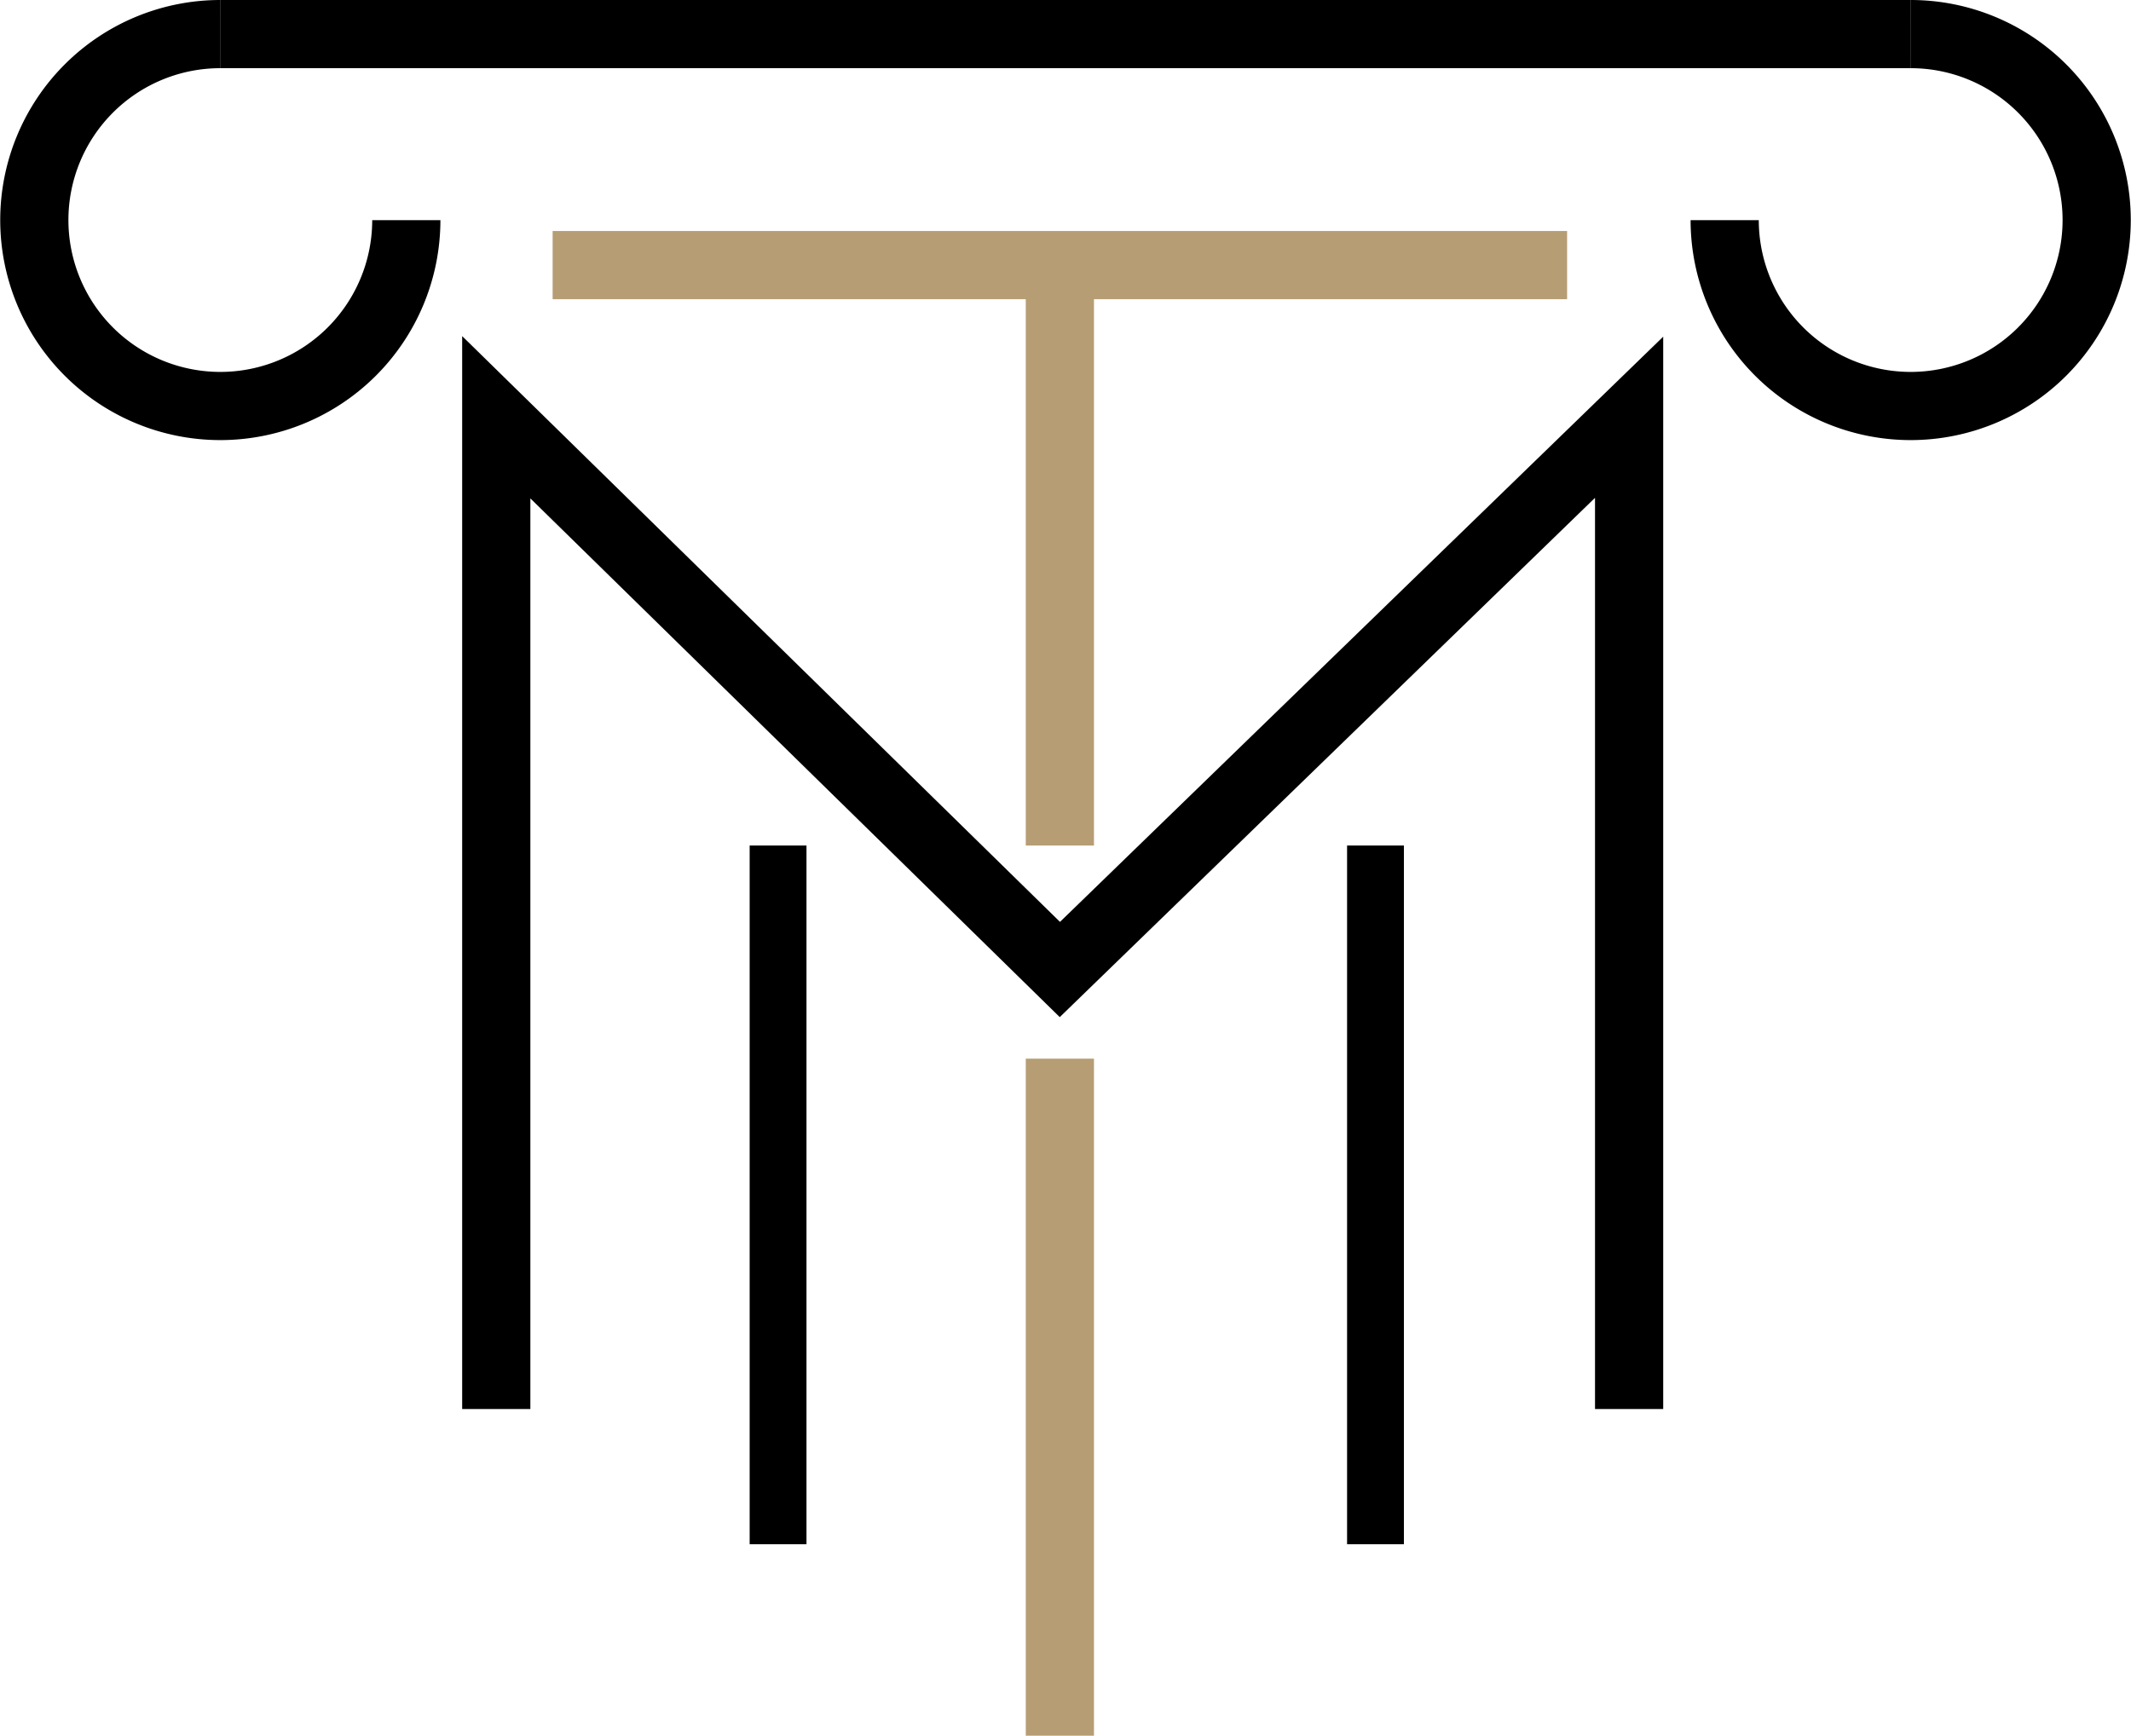
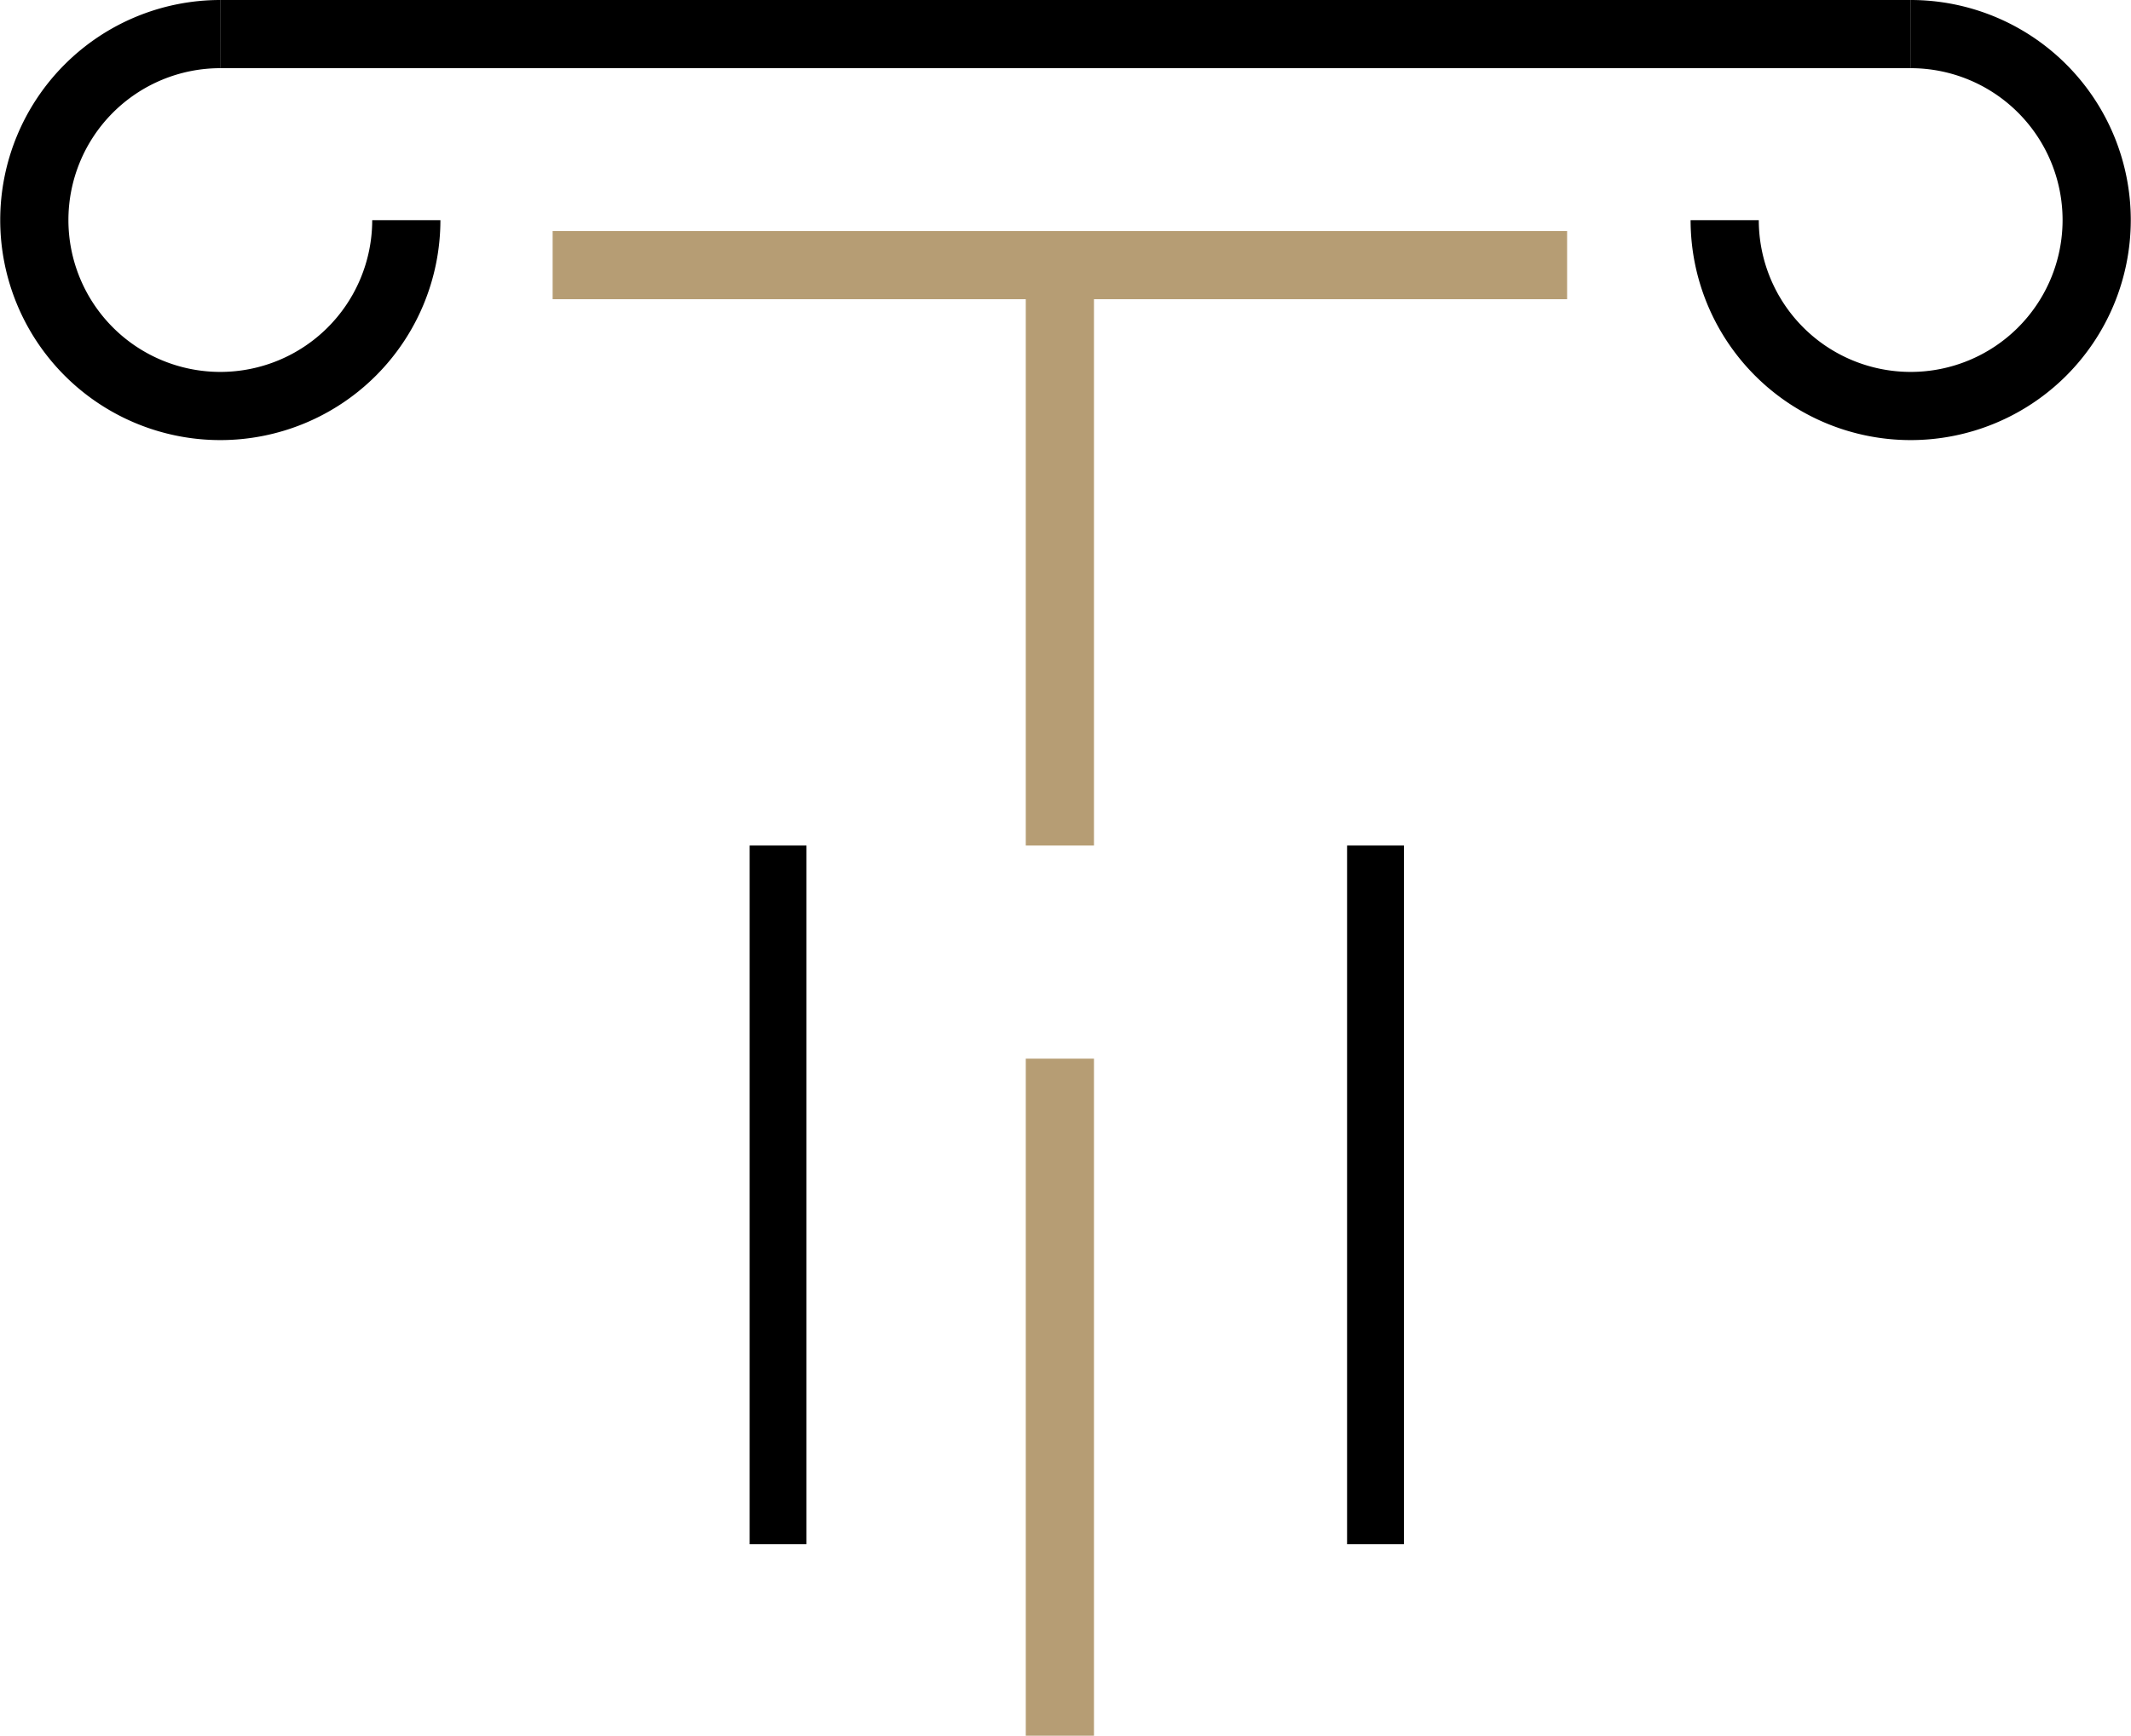
<svg xmlns="http://www.w3.org/2000/svg" id="Layer_1" data-name="Layer 1" viewBox="0 0 375 305.5">
  <defs>
    <style>.cls-1,.cls-2,.cls-3,.cls-4,.cls-5{fill:none;stroke-miterlimit:10;}.cls-1,.cls-2,.cls-4,.cls-5{stroke:#000;}.cls-1{stroke-width:2px;}.cls-2,.cls-3{stroke-width:12px;}.cls-3{stroke:#b69d74;}.cls-4{stroke-width:3px;}.cls-5{stroke-width:10px;}</style>
  </defs>
  <path class="cls-1" d="M84,83" transform="translate(-12.5 -44.25)" />
  <path class="cls-2" d="M84,83A32.73,32.73,0,1,1,51.23,50.25" transform="translate(-12.5 -44.25)" />
-   <path class="cls-1" d="M348.77,50.25" transform="translate(-12.5 -44.25)" />
  <path class="cls-2" d="M348.77,50.25A32.73,32.73,0,1,1,316,83" transform="translate(-12.5 -44.25)" />
  <line class="cls-2" x1="38.73" y1="6" x2="336.27" y2="6" />
  <line class="cls-3" x1="97.25" y1="46.66" x2="275.77" y2="46.66" />
-   <polyline class="cls-2" points="87.33 248 87.33 73.44 186.51 170.64 286.68 73.44 286.68 248" />
  <path class="cls-4" d="M297.2,165.56" transform="translate(-12.5 -44.25)" />
-   <path class="cls-4" d="M299.18,197.3" transform="translate(-12.5 -44.25)" />
-   <path class="cls-4" d="M299.18,197.3" transform="translate(-12.5 -44.25)" />
  <line class="cls-3" x1="186.51" y1="148.82" x2="186.51" y2="47.66" />
  <line class="cls-5" x1="136.92" y1="271.8" x2="136.92" y2="148.82" />
  <line class="cls-3" x1="186.51" y1="186.33" x2="186.51" y2="305.5" />
  <line class="cls-5" x1="242.05" y1="148.82" x2="242.05" y2="271.8" />
</svg>